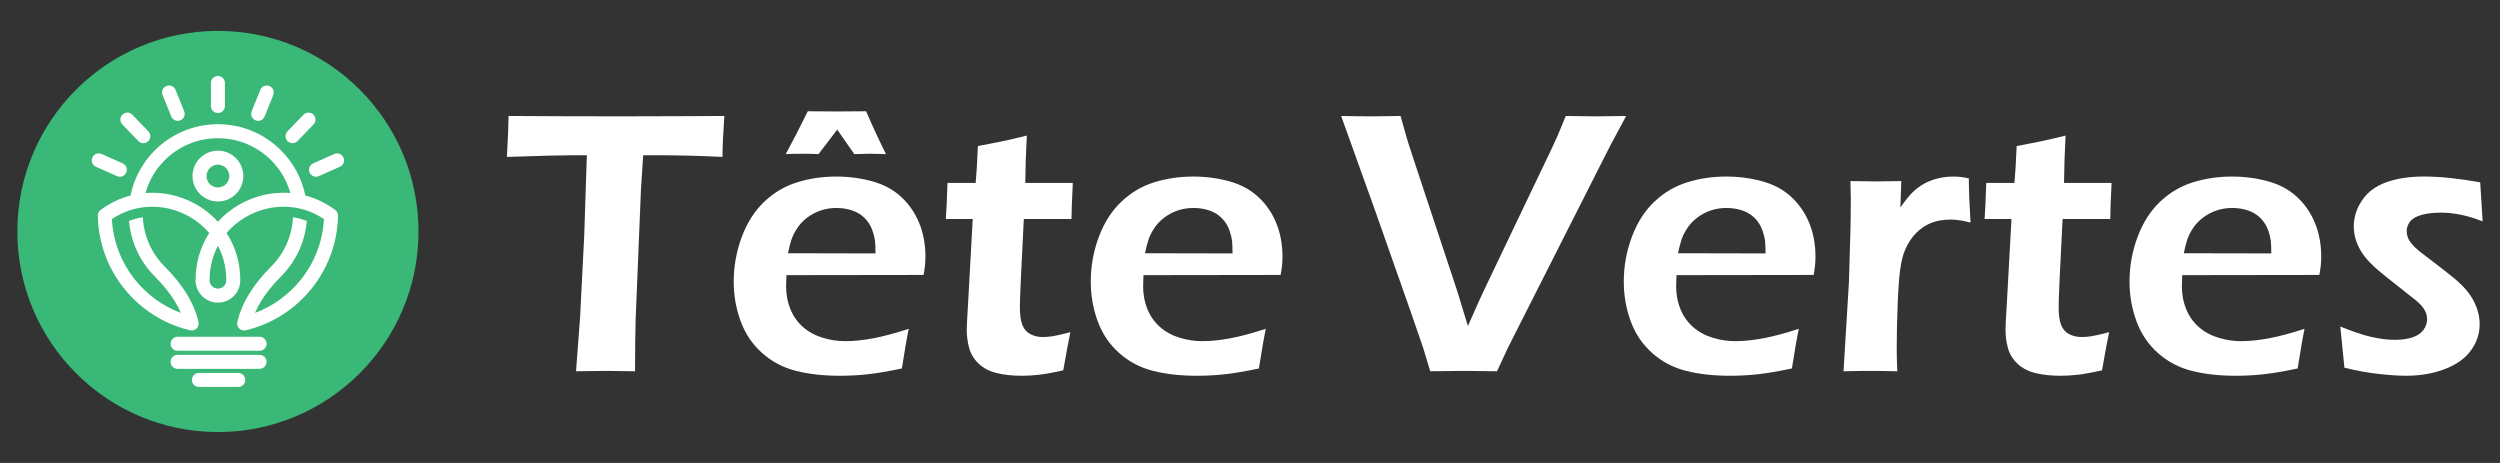
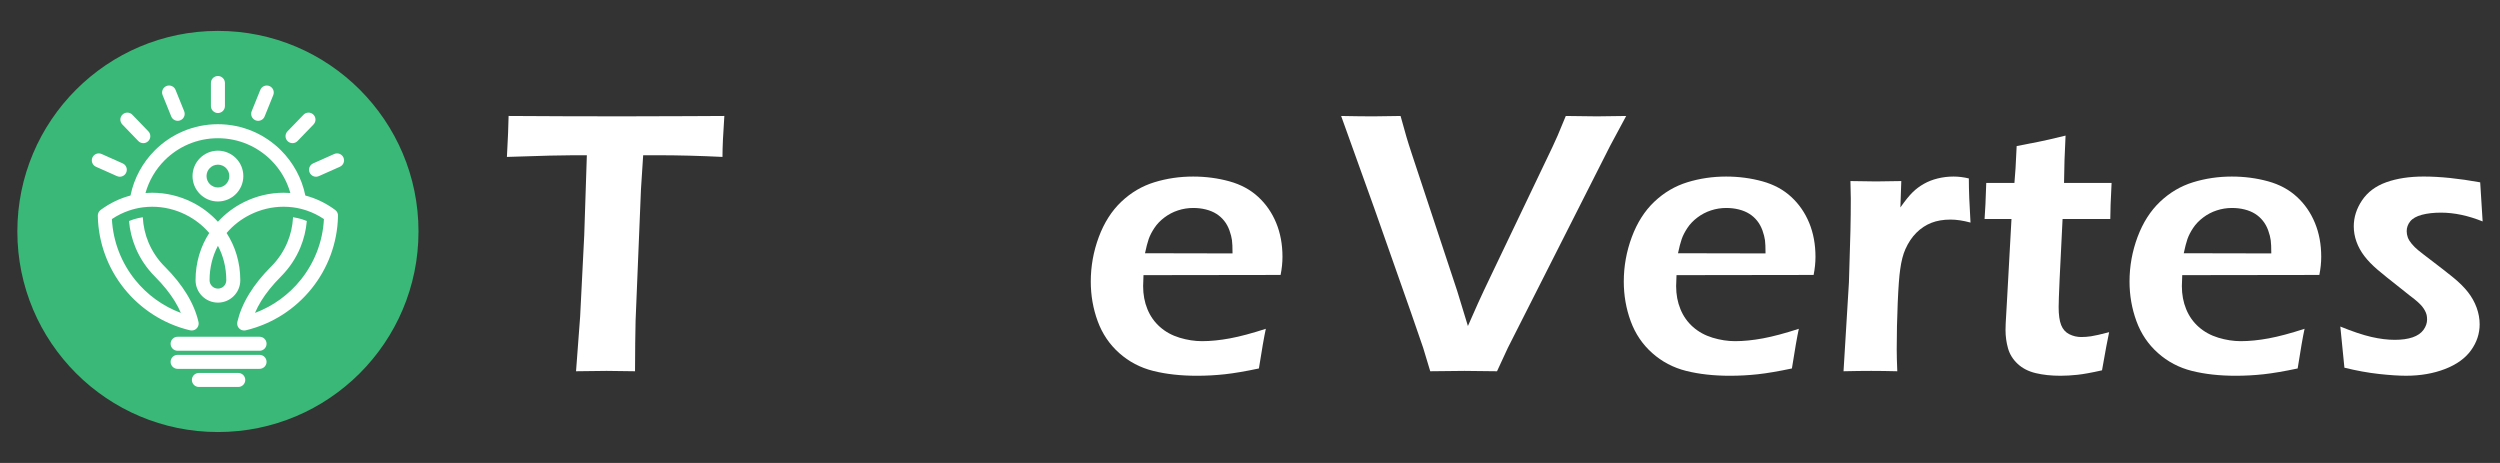
<svg xmlns="http://www.w3.org/2000/svg" version="1.1" id="Calque_1" x="0px" y="0px" width="241.667px" height="44.75px" viewBox="0 0 241.667 44.75" enable-background="new 0 0 241.667 44.75" xml:space="preserve">
  <rect x="0" y="0" width="241.667" height="44.75" fill="#333333" stroke="none" />
  <g>
    <circle fill="#39B877" cx="21.066" cy="22.375" r="19.389" />
    <path fill="#FFFFFF" d="M34.115,16.65" />
    <g>
      <path fill="#FFFFFF" d="M21.905,22.524c0.629-0.739,1.407-1.339,2.271-1.769c1-0.501,2.111-0.771,3.24-0.771    c0.299,0,0.598,0.021,0.897,0.057c0.462,0.061,0.922,0.167,1.373,0.323c0.56,0.193,1.105,0.462,1.628,0.813    c-0.116,2.22-0.94,4.254-2.251,5.882c-1.147,1.425-2.668,2.538-4.414,3.188c0.156-0.368,0.353-0.75,0.594-1.144    c0.461-0.748,1.086-1.541,1.921-2.377l0.036-0.039c0.779-0.789,1.405-1.724,1.836-2.762c0.333-0.802,0.548-1.665,0.623-2.563    c-0.159-0.065-0.319-0.122-0.482-0.173c-0.278-0.083-0.562-0.146-0.849-0.191c-0.043,0.853-0.231,1.665-0.54,2.41    c-0.362,0.877-0.892,1.665-1.547,2.329l-0.034,0.032c-0.907,0.905-1.598,1.788-2.115,2.631c-0.581,0.943-0.939,1.841-1.139,2.675    c-0.033,0.109-0.039,0.231-0.011,0.352c0.086,0.364,0.452,0.589,0.815,0.503c2.546-0.604,4.769-2.048,6.358-4.023    c1.553-1.93,2.503-4.367,2.559-7.027c0.014-0.22-0.08-0.442-0.271-0.584c-0.909-0.675-1.888-1.133-2.886-1.395    c-0.344-1.687-1.182-3.195-2.354-4.368c-1.562-1.562-3.718-2.526-6.098-2.526c-2.379,0-4.535,0.965-6.097,2.526    c-1.173,1.172-2.011,2.681-2.354,4.368c-0.999,0.262-1.978,0.72-2.887,1.395c-0.167,0.125-0.276,0.326-0.273,0.552    c0.051,2.672,1.001,5.123,2.561,7.06c1.591,1.976,3.813,3.42,6.359,4.023v-0.002c0.097,0.023,0.203,0.026,0.307,0.002    c0.363-0.083,0.591-0.445,0.507-0.81c-0.195-0.848-0.557-1.757-1.146-2.72c-0.519-0.843-1.21-1.726-2.117-2.631h-0.001h-0.002    c-0.669-0.669-1.208-1.471-1.578-2.361c-0.309-0.745-0.496-1.558-0.541-2.41c-0.285,0.045-0.568,0.108-0.848,0.191    c-0.161,0.051-0.323,0.107-0.483,0.173c0.075,0.898,0.291,1.762,0.624,2.563c0.437,1.055,1.078,2.004,1.873,2.8l-0.001,0.001    c0.835,0.836,1.461,1.629,1.92,2.377c0.242,0.394,0.438,0.775,0.597,1.144c-1.747-0.649-3.27-1.763-4.416-3.188    c-1.311-1.628-2.134-3.662-2.252-5.882c0.523-0.352,1.069-0.62,1.628-0.813c0.453-0.156,0.912-0.263,1.374-0.323    c0.299-0.036,0.598-0.057,0.897-0.057c1.129,0,2.242,0.27,3.24,0.771c0.863,0.43,1.641,1.029,2.271,1.769    c-0.828,1.282-1.323,2.829-1.323,4.567c0,0.597,0.243,1.137,0.635,1.528c0.391,0.391,0.931,0.633,1.527,0.633    s1.138-0.242,1.528-0.633c0.393-0.392,0.635-0.932,0.635-1.528C23.229,25.354,22.732,23.807,21.905,22.524z M20.258,27.092    c0-1.242,0.297-2.364,0.808-3.33c0.513,0.966,0.808,2.088,0.808,3.33c0,0.223-0.09,0.424-0.236,0.57    c-0.145,0.146-0.348,0.236-0.571,0.236s-0.424-0.091-0.57-0.236C20.349,27.516,20.258,27.314,20.258,27.092z M23.574,19.543    c-0.938,0.467-1.793,1.107-2.509,1.893c-0.714-0.785-1.568-1.426-2.508-1.893c-1.184-0.591-2.501-0.912-3.842-0.912    c-0.216,0-0.434,0.009-0.649,0.025c0.341-1.214,0.988-2.3,1.855-3.166c1.314-1.315,3.134-2.128,5.144-2.128    c2.011,0,3.829,0.813,5.145,2.128c0.866,0.866,1.516,1.952,1.857,3.166c-0.218-0.016-0.436-0.025-0.651-0.025    C26.077,18.631,24.758,18.952,23.574,19.543z" />
      <path fill="#FFFFFF" d="M21.065,19.477c0.679,0,1.292-0.275,1.737-0.72c0.444-0.443,0.72-1.058,0.72-1.736    c0-0.678-0.275-1.292-0.72-1.736c-0.445-0.444-1.059-0.72-1.737-0.72c-0.678,0-1.292,0.276-1.736,0.72    c-0.443,0.444-0.719,1.059-0.719,1.736c0,0.678,0.275,1.293,0.719,1.736C19.773,19.201,20.388,19.477,21.065,19.477z M21.846,17.8    c-0.2,0.2-0.475,0.322-0.78,0.322c-0.303,0-0.579-0.123-0.779-0.322c-0.199-0.2-0.322-0.476-0.322-0.779    c0-0.305,0.123-0.579,0.322-0.779c0.2-0.199,0.477-0.324,0.779-0.324c0.306,0,0.58,0.125,0.78,0.324    c0.198,0.2,0.322,0.474,0.322,0.779C22.168,17.324,22.044,17.601,21.846,17.8z" />
      <path fill="#FFFFFF" d="M21.065,10.927c0.375,0,0.679-0.303,0.679-0.676V8.023c0-0.374-0.304-0.677-0.679-0.677    c-0.374,0-0.677,0.303-0.677,0.677v2.228C20.389,10.624,20.691,10.927,21.065,10.927z M32.308,14.886l-2.035,0.907    c-0.34,0.15-0.493,0.55-0.341,0.89c0.152,0.342,0.551,0.494,0.891,0.342l2.035-0.906c0.34-0.152,0.494-0.551,0.342-0.891    C33.046,14.886,32.647,14.733,32.308,14.886z M29.337,11.093l-1.548,1.603c-0.258,0.269-0.25,0.696,0.018,0.954    c0.27,0.26,0.698,0.25,0.957-0.018l1.546-1.603c0.259-0.269,0.25-0.696-0.019-0.954C30.022,10.815,29.595,10.825,29.337,11.093z     M24.327,10.755c-0.139,0.346,0.03,0.739,0.376,0.877c0.346,0.14,0.739-0.028,0.877-0.374l0.835-2.065    c0.139-0.346-0.028-0.739-0.376-0.879c-0.346-0.138-0.738,0.03-0.877,0.376L24.327,10.755z M11.858,15.793l-2.033-0.907    c-0.342-0.152-0.74,0-0.893,0.342c-0.15,0.34,0.002,0.739,0.342,0.891l2.034,0.906c0.34,0.152,0.741,0,0.892-0.342    C12.353,16.343,12.2,15.943,11.858,15.793z M14.343,12.696l-1.548-1.603c-0.258-0.269-0.686-0.278-0.954-0.018    c-0.27,0.258-0.276,0.686-0.019,0.954l1.546,1.603c0.261,0.269,0.688,0.278,0.956,0.018    C14.593,13.392,14.601,12.964,14.343,12.696z M17.805,10.755L16.97,8.689c-0.138-0.346-0.531-0.514-0.878-0.376    c-0.345,0.14-0.515,0.533-0.375,0.879l0.835,2.065c0.139,0.346,0.531,0.514,0.877,0.374    C17.776,11.494,17.943,11.101,17.805,10.755z" />
      <path fill="#FFFFFF" d="M25.091,32.552h-7.924c-0.372,0-0.676,0.303-0.676,0.677s0.304,0.678,0.676,0.678h7.924    c0.375,0,0.677-0.304,0.677-0.678S25.466,32.552,25.091,32.552z M23.033,36.051h-3.808c-0.373,0-0.677,0.302-0.677,0.677    c0,0.374,0.304,0.678,0.677,0.678h3.808c0.373,0,0.677-0.304,0.677-0.678C23.71,36.353,23.406,36.051,23.033,36.051z     M25.091,34.302h-7.924c-0.372,0-0.676,0.303-0.676,0.677s0.304,0.677,0.676,0.677h7.924c0.375,0,0.677-0.303,0.677-0.677    S25.466,34.302,25.091,34.302z" />
    </g>
    <g>
      <path fill="#FFFFFF" d="M55.684,35.888l0.396-5.278l0.396-7.866l0.253-7.737h-1.265l-1.173,0.018l-1.119,0.017l-4.171,0.127    c0.097-1.735,0.15-3.056,0.163-3.959c3.47,0.023,7.103,0.037,10.898,0.037l6.487-0.019l3.471-0.018    c-0.12,1.715-0.181,3.036-0.181,3.959c-2.182-0.107-4.272-0.162-6.273-0.162h-1.393L61.96,18.31l-0.52,12.705l-0.036,2.131    c-0.012,0.879-0.018,1.792-0.018,2.742l-2.752-0.035C58.334,35.853,57.35,35.864,55.684,35.888z" />
-       <path fill="#FFFFFF" d="M87.85,31.783c-0.158,0.713-0.381,1.989-0.67,3.835c-1.303,0.275-2.398,0.463-3.29,0.56    c-0.893,0.097-1.79,0.146-2.694,0.146c-1.579,0-2.992-0.157-4.239-0.47c-1.248-0.313-2.342-0.889-3.282-1.727    c-0.94-0.836-1.634-1.862-2.079-3.078c-0.446-1.217-0.669-2.492-0.669-3.829c0-1.481,0.259-2.919,0.777-4.31    s1.244-2.527,2.179-3.413c0.935-0.885,1.998-1.512,3.19-1.879c1.193-0.367,2.441-0.551,3.743-0.551    c1.23,0,2.398,0.155,3.508,0.461c1.108,0.307,2.04,0.809,2.793,1.508c0.753,0.696,1.332,1.536,1.735,2.516    c0.405,0.981,0.606,2.073,0.606,3.275c0,0.566-0.062,1.15-0.181,1.751l-13.253,0.019c-0.024,0.445-0.036,0.801-0.036,1.066    c0,0.808,0.139,1.55,0.416,2.224c0.276,0.675,0.681,1.248,1.211,1.717c0.53,0.471,1.163,0.818,1.898,1.041    c0.734,0.222,1.458,0.334,2.17,0.334c0.832,0,1.732-0.091,2.702-0.271C85.357,32.526,86.512,32.219,87.85,31.783z M75.953,14.897    c0.746-1.375,1.458-2.754,2.133-4.141c1.063,0.013,2.036,0.019,2.92,0.019c0.568,0,1.475-0.005,2.721-0.019    c0.53,1.254,1.169,2.634,1.917,4.141c-0.641-0.023-1.16-0.036-1.559-0.036c-0.278,0-0.778,0.013-1.503,0.036l-1.649-2.368    l-1.811,2.368c-0.482-0.023-0.991-0.036-1.521-0.036C76.984,14.861,76.436,14.874,75.953,14.897z M76.169,24.48l8.461,0.017    c0-0.574-0.017-1.001-0.054-1.277c-0.036-0.275-0.117-0.591-0.245-0.945c-0.125-0.354-0.297-0.666-0.514-0.936    c-0.218-0.271-0.471-0.496-0.76-0.676c-0.29-0.18-0.624-0.319-1.004-0.414c-0.379-0.097-0.787-0.145-1.22-0.145    c-0.506,0-0.998,0.078-1.475,0.234c-0.476,0.155-0.913,0.385-1.31,0.685c-0.398,0.301-0.722,0.636-0.968,1.009    c-0.247,0.372-0.432,0.729-0.552,1.07C76.409,23.444,76.289,23.903,76.169,24.48z" />
-       <path fill="#FFFFFF" d="M103.47,32.11c-0.146,0.663-0.373,1.893-0.688,3.688c-1.012,0.228-1.807,0.372-2.386,0.433    s-1.121,0.092-1.627,0.092c-0.893,0-1.691-0.085-2.396-0.254c-0.706-0.169-1.286-0.467-1.745-0.896    c-0.459-0.427-0.769-0.928-0.932-1.499c-0.162-0.574-0.244-1.168-0.244-1.781c0-0.157,0.006-0.368,0.019-0.633    c0.013-0.266,0.061-1.121,0.145-2.569l0.414-7.52h-2.602c0.06-0.724,0.113-1.888,0.162-3.49h2.724    c0.072-0.699,0.144-1.886,0.216-3.562l2.137-0.417c0.446-0.083,1.311-0.283,2.591-0.595c-0.087,1.627-0.136,3.152-0.148,4.574    h4.596c-0.085,1.626-0.126,2.79-0.126,3.49h-4.611c-0.253,4.905-0.381,7.744-0.381,8.516c0,0.748,0.082,1.325,0.244,1.736    c0.163,0.409,0.426,0.703,0.787,0.885c0.361,0.181,0.747,0.271,1.157,0.271c0.302,0,0.617-0.023,0.949-0.073    C102.057,32.461,102.639,32.327,103.47,32.11z" />
      <path fill="#FFFFFF" d="M122.364,31.783c-0.157,0.713-0.38,1.989-0.67,3.835c-1.301,0.275-2.398,0.463-3.29,0.56    c-0.893,0.097-1.79,0.146-2.694,0.146c-1.579,0-2.992-0.157-4.239-0.47c-1.247-0.313-2.342-0.889-3.282-1.727    c-0.939-0.836-1.633-1.862-2.079-3.078c-0.446-1.217-0.668-2.492-0.668-3.829c0-1.481,0.258-2.919,0.776-4.31    s1.245-2.527,2.179-3.413c0.935-0.885,1.998-1.512,3.191-1.879c1.193-0.367,2.44-0.551,3.743-0.551    c1.229,0,2.398,0.155,3.507,0.461c1.108,0.307,2.04,0.809,2.793,1.508c0.754,0.696,1.333,1.536,1.736,2.516    c0.404,0.981,0.606,2.073,0.606,3.275c0,0.566-0.062,1.15-0.182,1.751l-13.253,0.019c-0.024,0.445-0.035,0.801-0.035,1.066    c0,0.808,0.138,1.55,0.415,2.224c0.277,0.675,0.681,1.248,1.212,1.717c0.529,0.471,1.162,0.818,1.897,1.041    c0.734,0.222,1.459,0.334,2.171,0.334c0.831,0,1.731-0.091,2.702-0.271C119.872,32.526,121.026,32.219,122.364,31.783z     M110.684,24.48l8.461,0.017c0-0.574-0.017-1.001-0.054-1.277c-0.035-0.275-0.117-0.591-0.243-0.945    c-0.127-0.354-0.299-0.666-0.516-0.936c-0.217-0.271-0.471-0.496-0.76-0.676c-0.29-0.18-0.624-0.319-1.003-0.414    c-0.38-0.097-0.787-0.145-1.221-0.145c-0.506,0-0.998,0.078-1.474,0.234c-0.477,0.155-0.913,0.385-1.311,0.685    c-0.398,0.301-0.721,0.636-0.967,1.009c-0.248,0.372-0.432,0.729-0.553,1.07C110.925,23.444,110.804,23.903,110.684,24.48z" />
      <path fill="#FFFFFF" d="M138.257,35.888l-0.688-2.277c-0.096-0.302-0.494-1.453-1.192-3.453l-3.512-9.979l-3.221-8.968    c1.242,0.023,2.271,0.037,3.09,0.037c0.507,0,1.391-0.013,2.655-0.037l0.563,2.006c0.119,0.41,0.295,0.965,0.525,1.664    l4.389,13.253c0.267,0.855,0.61,1.982,1.033,3.381l0.977-2.206c0.24-0.542,0.74-1.603,1.498-3.183l5.688-11.896    c0.167-0.35,0.338-0.721,0.506-1.112c0.168-0.393,0.432-1.027,0.793-1.908c1.314,0.023,2.313,0.037,3.002,0.037    c0.407,0,1.354-0.013,2.836-0.037l-1.554,2.892l-9.886,19.527l-1.046,2.259c-1.568-0.023-2.618-0.035-3.148-0.035    C141.097,35.853,139.993,35.864,138.257,35.888z" />
      <path fill="#FFFFFF" d="M173.887,31.783c-0.156,0.713-0.38,1.989-0.669,3.835c-1.301,0.275-2.399,0.463-3.29,0.56    c-0.892,0.097-1.79,0.146-2.692,0.146c-1.581,0-2.994-0.157-4.241-0.47c-1.247-0.313-2.342-0.889-3.281-1.727    c-0.94-0.836-1.634-1.862-2.08-3.078c-0.445-1.217-0.668-2.492-0.668-3.829c0-1.481,0.259-2.919,0.777-4.31    c0.518-1.391,1.243-2.527,2.178-3.413c0.935-0.885,1.999-1.512,3.191-1.879c1.194-0.367,2.44-0.551,3.742-0.551    c1.229,0,2.398,0.155,3.509,0.461c1.108,0.307,2.039,0.809,2.793,1.508c0.754,0.696,1.331,1.536,1.736,2.516    c0.402,0.981,0.604,2.073,0.604,3.275c0,0.566-0.061,1.15-0.18,1.751l-13.253,0.019c-0.024,0.445-0.037,0.801-0.037,1.066    c0,0.808,0.14,1.55,0.417,2.224c0.276,0.675,0.68,1.248,1.211,1.717c0.531,0.471,1.163,0.818,1.897,1.041    c0.735,0.222,1.459,0.334,2.17,0.334c0.832,0,1.732-0.091,2.703-0.271C171.396,32.526,172.549,32.219,173.887,31.783z     M162.207,24.48l8.461,0.017c0-0.574-0.017-1.001-0.052-1.277c-0.038-0.275-0.12-0.591-0.244-0.945    c-0.129-0.354-0.3-0.666-0.517-0.936c-0.217-0.271-0.469-0.496-0.761-0.676c-0.289-0.18-0.623-0.319-1.002-0.414    c-0.381-0.097-0.786-0.145-1.221-0.145c-0.507,0-0.998,0.078-1.473,0.234c-0.476,0.155-0.914,0.385-1.312,0.685    c-0.398,0.301-0.721,0.636-0.967,1.009c-0.247,0.372-0.432,0.729-0.551,1.07C162.448,23.444,162.328,23.903,162.207,24.48z" />
      <path fill="#FFFFFF" d="M178.208,35.888l0.522-8.588l0.146-4.989c0.024-1.025,0.035-2.056,0.035-3.092    c0-0.181-0.011-0.752-0.035-1.717c1.119,0.024,1.947,0.036,2.478,0.036c0.614,0,1.428-0.012,2.439-0.036l-0.088,2.549    c0.457-0.651,0.848-1.136,1.175-1.457c0.324-0.319,0.688-0.593,1.093-0.821c0.404-0.23,0.852-0.405,1.347-0.525    c0.495-0.121,1.001-0.182,1.519-0.182c0.482,0,0.977,0.061,1.482,0.182c0,1.121,0.055,2.542,0.162,4.267    c-0.71-0.192-1.355-0.289-1.933-0.289c-0.7,0-1.316,0.105-1.854,0.316c-0.536,0.211-1.02,0.53-1.448,0.959    c-0.427,0.428-0.779,0.955-1.058,1.581c-0.228,0.506-0.396,1.163-0.506,1.972c-0.093,0.626-0.172,1.699-0.237,3.217    c-0.064,1.521-0.097,3.014-0.097,4.485c0,0.566,0.019,1.276,0.055,2.132c-0.918-0.023-1.756-0.035-2.519-0.035    C180.141,35.853,179.246,35.864,178.208,35.888z" />
      <path fill="#FFFFFF" d="M203.883,32.11c-0.145,0.663-0.374,1.893-0.688,3.688c-1.012,0.228-1.808,0.372-2.386,0.433    c-0.579,0.061-1.122,0.092-1.628,0.092c-0.891,0-1.69-0.085-2.395-0.254c-0.706-0.169-1.286-0.467-1.745-0.896    c-0.459-0.427-0.769-0.928-0.932-1.499c-0.162-0.574-0.242-1.168-0.242-1.781c0-0.157,0.005-0.368,0.017-0.633    c0.013-0.266,0.061-1.121,0.146-2.569l0.413-7.52h-2.601c0.059-0.724,0.113-1.888,0.162-3.49h2.724    c0.072-0.699,0.144-1.886,0.216-3.562l2.136-0.417c0.448-0.083,1.311-0.283,2.591-0.595c-0.086,1.627-0.136,3.152-0.148,4.574    h4.597c-0.085,1.626-0.126,2.79-0.126,3.49h-4.612c-0.254,4.905-0.38,7.744-0.38,8.516c0,0.748,0.081,1.325,0.243,1.736    c0.162,0.409,0.426,0.703,0.788,0.885c0.36,0.181,0.748,0.271,1.157,0.271c0.301,0,0.618-0.023,0.948-0.073    C202.469,32.461,203.051,32.327,203.883,32.11z" />
      <path fill="#FFFFFF" d="M222.775,31.783c-0.156,0.713-0.379,1.989-0.668,3.835c-1.302,0.275-2.398,0.463-3.29,0.56    c-0.894,0.097-1.79,0.146-2.694,0.146c-1.58,0-2.992-0.157-4.241-0.47c-1.246-0.313-2.339-0.889-3.279-1.727    c-0.941-0.836-1.635-1.862-2.08-3.078c-0.445-1.217-0.669-2.492-0.669-3.829c0-1.481,0.259-2.919,0.776-4.31    c0.52-1.391,1.245-2.527,2.18-3.413c0.935-0.885,1.998-1.512,3.189-1.879c1.194-0.367,2.442-0.551,3.743-0.551    c1.23,0,2.398,0.155,3.508,0.461c1.109,0.307,2.039,0.809,2.793,1.508c0.754,0.696,1.333,1.536,1.735,2.516    c0.405,0.981,0.607,2.073,0.607,3.275c0,0.566-0.062,1.15-0.182,1.751l-13.253,0.019c-0.024,0.445-0.036,0.801-0.036,1.066    c0,0.808,0.139,1.55,0.416,2.224c0.277,0.675,0.681,1.248,1.212,1.717c0.531,0.471,1.164,0.818,1.898,1.041    c0.734,0.222,1.458,0.334,2.17,0.334c0.831,0,1.731-0.091,2.703-0.271C220.284,32.526,221.438,32.219,222.775,31.783z     M211.097,24.48l8.462,0.017c0-0.574-0.018-1.001-0.056-1.277c-0.036-0.275-0.116-0.591-0.243-0.945    c-0.127-0.354-0.299-0.666-0.517-0.936c-0.217-0.271-0.471-0.496-0.759-0.676c-0.289-0.18-0.623-0.319-1.003-0.414    c-0.38-0.097-0.786-0.145-1.22-0.145c-0.507,0-0.998,0.078-1.474,0.234c-0.478,0.155-0.913,0.385-1.31,0.685    c-0.399,0.301-0.723,0.636-0.97,1.009c-0.247,0.372-0.431,0.729-0.552,1.07C211.338,23.444,211.218,23.903,211.097,24.48z" />
      <path fill="#FFFFFF" d="M226.627,35.544l-0.396-3.978c1.18,0.482,2.182,0.817,3.001,1.005c0.819,0.187,1.57,0.279,2.259,0.279    c0.688,0,1.266-0.081,1.735-0.243c0.471-0.163,0.819-0.405,1.049-0.724c0.229-0.319,0.344-0.653,0.344-1.003    c0-0.157-0.017-0.302-0.044-0.435c-0.032-0.133-0.085-0.271-0.164-0.415c-0.078-0.146-0.168-0.281-0.271-0.408    c-0.104-0.126-0.246-0.271-0.425-0.434c-0.181-0.162-0.439-0.371-0.778-0.623l-0.976-0.777c-0.94-0.735-1.657-1.314-2.151-1.735    c-0.495-0.424-0.911-0.854-1.249-1.294c-0.335-0.439-0.594-0.904-0.767-1.392c-0.176-0.488-0.262-0.984-0.262-1.491    c0-0.88,0.268-1.719,0.804-2.514c0.536-0.796,1.316-1.377,2.342-1.746c1.023-0.366,2.229-0.551,3.615-0.551    c1.578,0,3.399,0.188,5.46,0.561l0.236,3.779c-1.4-0.565-2.742-0.85-4.032-0.85c-0.699,0-1.311,0.07-1.836,0.207    c-0.522,0.139-0.901,0.351-1.13,0.634c-0.228,0.283-0.343,0.6-0.343,0.948c0,0.205,0.035,0.407,0.107,0.606    c0.073,0.2,0.2,0.406,0.382,0.623c0.179,0.217,0.387,0.423,0.623,0.615c0.234,0.194,0.726,0.573,1.472,1.14    c0.748,0.566,1.403,1.079,1.963,1.537s1.02,0.919,1.383,1.383c0.361,0.464,0.639,0.962,0.831,1.491    c0.192,0.53,0.291,1.067,0.291,1.609c0,0.903-0.277,1.742-0.833,2.513c-0.554,0.771-1.392,1.375-2.514,1.809    c-1.121,0.433-2.375,0.651-3.76,0.651c-0.725,0-1.604-0.058-2.641-0.173C228.917,36.036,227.81,35.834,226.627,35.544z" />
    </g>
  </g>
</svg>